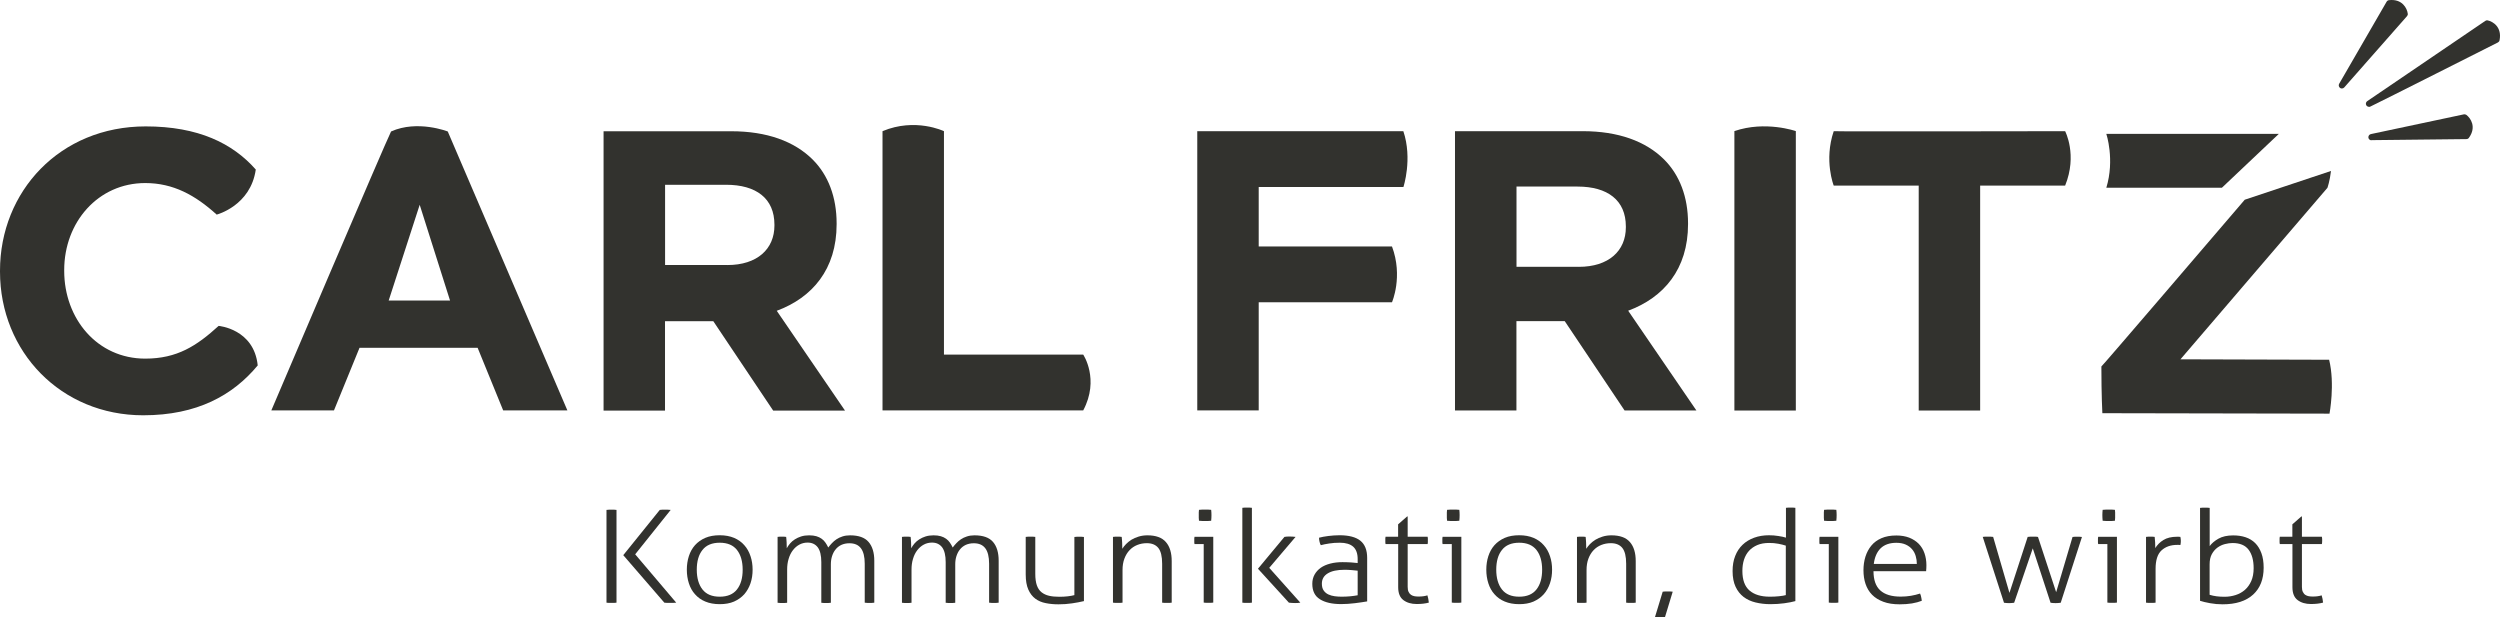
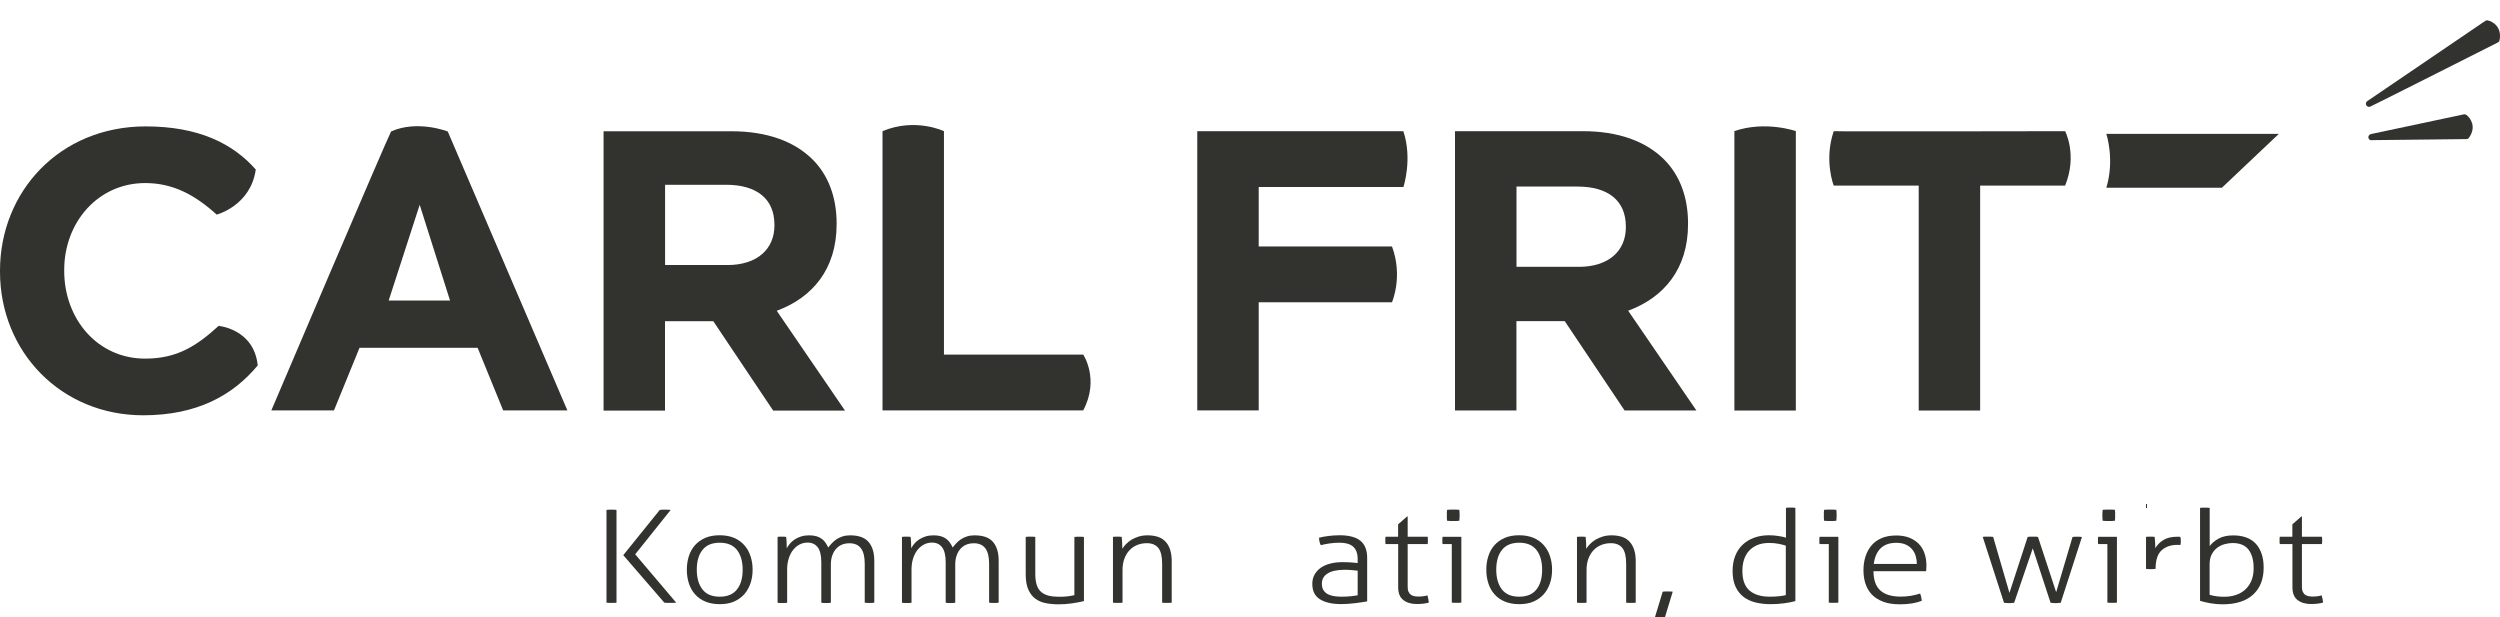
<svg xmlns="http://www.w3.org/2000/svg" id="Ebene_1" viewBox="0 0 334.47 82.61">
  <defs>
    <style>.cls-1{fill:#32322e;}</style>
  </defs>
  <path class="cls-1" d="M83.38,74.28l4.89-6.06c.1-.01,.21-.02,.32-.03,.11,0,.22,0,.32,0,.14,0,.28,0,.41,0,.13,0,.26,.02,.41,.03l-4.75,5.94,5.49,6.47c-.14,.01-.29,.02-.44,.03-.15,0-.29,0-.43,0-.12,0-.24,0-.36,0-.12,0-.24-.02-.36-.03l-5.49-6.35Zm-2.24-6.06c.09-.01,.2-.02,.33-.03,.13,0,.25,0,.35,0,.12,0,.23,0,.35,0,.12,0,.22,.02,.31,.03v12.41c-.09,.01-.19,.02-.31,.03-.11,0-.23,0-.35,0-.13,0-.26,0-.38,0-.12,0-.22-.02-.3-.03v-12.41Z" />
  <path class="cls-1" d="M96.29,79.83c1.03,0,1.8-.32,2.31-.97,.51-.65,.76-1.52,.76-2.64s-.26-2-.76-2.64c-.51-.65-1.28-.97-2.31-.97s-1.8,.32-2.31,.97c-.51,.64-.76,1.52-.76,2.64s.26,2,.76,2.64c.51,.65,1.28,.97,2.31,.97m0,1c-.74,0-1.38-.12-1.93-.35-.56-.23-1.01-.56-1.38-.98-.37-.41-.64-.9-.82-1.47-.18-.56-.27-1.17-.27-1.81s.09-1.25,.27-1.81c.18-.56,.45-1.05,.82-1.47,.37-.41,.83-.74,1.38-.98,.56-.24,1.2-.35,1.93-.35s1.37,.12,1.92,.35c.55,.24,1.01,.56,1.37,.98,.37,.41,.64,.9,.83,1.47,.19,.56,.28,1.17,.28,1.81s-.09,1.25-.28,1.81c-.19,.56-.47,1.05-.83,1.47-.37,.41-.83,.74-1.37,.98-.55,.24-1.19,.35-1.92,.35" />
  <path class="cls-1" d="M104.02,71.83c.1-.01,.2-.02,.3-.03,.1,0,.19,0,.28,0,.1,0,.2,0,.29,0,.09,0,.19,.02,.29,.03,.02,.21,.05,.45,.06,.74,.01,.29,.02,.55,.02,.78,.12-.22,.26-.43,.44-.64,.18-.21,.39-.39,.64-.55,.25-.16,.53-.29,.84-.39,.32-.1,.67-.15,1.07-.15,.37,0,.7,.04,.97,.12,.27,.08,.5,.19,.71,.34,.2,.14,.37,.32,.5,.51,.14,.2,.26,.41,.38,.66,.14-.19,.3-.38,.48-.57,.18-.2,.39-.37,.62-.53,.23-.16,.5-.28,.8-.38,.3-.1,.64-.15,1.01-.15,1.15,0,1.97,.29,2.48,.88s.77,1.43,.77,2.52v5.61c-.08,.01-.18,.02-.32,.03-.14,0-.24,0-.32,0-.07,0-.17,0-.31,0-.14,0-.25-.02-.33-.03v-5.21c0-.93-.17-1.62-.51-2.07-.34-.45-.85-.67-1.54-.67-.41,0-.77,.08-1.08,.22-.31,.15-.57,.35-.77,.61-.21,.25-.36,.55-.47,.89-.11,.34-.16,.7-.16,1.08v5.16c-.08,.01-.18,.02-.32,.03-.14,0-.24,0-.32,0-.07,0-.17,0-.31,0-.14,0-.25-.02-.33-.03v-5.44c0-.89-.16-1.54-.47-1.97-.32-.42-.77-.64-1.36-.64-.4,0-.77,.09-1.1,.27-.34,.18-.62,.43-.87,.75-.25,.32-.44,.71-.57,1.15-.14,.44-.2,.93-.2,1.46v4.42c-.08,.01-.18,.02-.32,.03-.14,0-.24,0-.32,0-.07,0-.17,0-.31,0-.14,0-.25-.02-.33-.03v-8.8Z" />
  <path class="cls-1" d="M120.67,71.83c.1-.01,.2-.02,.3-.03,.1,0,.19,0,.28,0,.1,0,.2,0,.29,0,.09,0,.19,.02,.29,.03,.02,.21,.05,.45,.06,.74,.01,.29,.02,.55,.02,.78,.12-.22,.26-.43,.44-.64,.18-.21,.39-.39,.64-.55,.25-.16,.53-.29,.84-.39,.32-.1,.67-.15,1.07-.15,.37,0,.7,.04,.97,.12,.27,.08,.5,.19,.71,.34,.2,.14,.37,.32,.5,.51,.14,.2,.26,.41,.38,.66,.14-.19,.3-.38,.48-.57,.18-.2,.39-.37,.62-.53,.23-.16,.5-.28,.8-.38,.3-.1,.64-.15,1.01-.15,1.15,0,1.97,.29,2.48,.88,.51,.59,.76,1.43,.76,2.52v5.61c-.08,.01-.18,.02-.32,.03-.14,0-.24,0-.32,0-.07,0-.17,0-.31,0-.14,0-.25-.02-.33-.03v-5.21c0-.93-.17-1.62-.51-2.07-.34-.45-.85-.67-1.54-.67-.41,0-.77,.08-1.08,.22-.31,.15-.57,.35-.77,.61-.21,.25-.36,.55-.47,.89-.11,.34-.16,.7-.16,1.08v5.16c-.08,.01-.18,.02-.32,.03-.14,0-.24,0-.32,0-.07,0-.17,0-.31,0-.14,0-.25-.02-.33-.03v-5.44c0-.89-.16-1.54-.47-1.97-.32-.42-.77-.64-1.36-.64-.4,0-.77,.09-1.1,.27-.34,.18-.62,.43-.87,.75-.25,.32-.44,.71-.57,1.15-.14,.44-.2,.93-.2,1.46v4.42c-.08,.01-.18,.02-.32,.03-.14,0-.24,0-.32,0-.06,0-.17,0-.31,0-.14,0-.25-.02-.33-.03v-8.8Z" />
  <path class="cls-1" d="M137.23,71.83c.08-.01,.19-.02,.33-.03,.14,0,.25,0,.31,0,.08,0,.18,0,.32,0,.14,0,.24,.02,.32,.03v4.95c0,.62,.07,1.13,.21,1.53,.14,.4,.35,.71,.63,.93,.28,.22,.62,.38,1.01,.47,.4,.09,.85,.13,1.35,.13,.43,0,.8-.02,1.14-.06,.34-.04,.63-.09,.89-.16v-7.78c.08-.01,.19-.02,.33-.03,.14,0,.25,0,.31,0,.08,0,.18,0,.32,0,.14,0,.24,.02,.32,.03v8.58c-.48,.11-1.01,.22-1.59,.3-.59,.09-1.19,.13-1.81,.13s-1.18-.05-1.71-.16c-.53-.1-1-.3-1.39-.59-.39-.29-.71-.7-.94-1.22-.23-.52-.35-1.19-.35-2.02v-5.02Z" />
  <path class="cls-1" d="M148.91,71.83c.1-.01,.2-.02,.3-.03,.1,0,.19,0,.28,0,.1,0,.2,0,.29,0,.09,0,.19,.02,.29,.03,.02,.21,.05,.47,.06,.78,.01,.31,.02,.58,.02,.81,.13-.21,.3-.42,.5-.63,.21-.21,.45-.41,.72-.58,.28-.17,.6-.31,.96-.42,.36-.11,.75-.17,1.18-.17,1.13,0,1.96,.3,2.48,.91,.52,.6,.77,1.45,.77,2.54v5.56c-.08,.01-.18,.02-.32,.03-.14,0-.24,0-.32,0-.06,0-.17,0-.31,0-.14,0-.25-.02-.33-.03v-5.21c0-.98-.17-1.68-.51-2.11-.34-.42-.85-.64-1.54-.64-.45,0-.88,.08-1.28,.24-.4,.16-.74,.39-1.03,.7-.29,.3-.52,.68-.69,1.13-.17,.45-.25,.96-.25,1.54v4.35c-.08,.01-.18,.02-.32,.03-.14,0-.24,0-.32,0-.06,0-.17,0-.31,0-.14,0-.25-.02-.33-.03v-8.8Z" />
-   <path class="cls-1" d="M160.41,69.67c-.01-.1-.02-.23-.03-.38,0-.15,0-.28,0-.38,0-.09,0-.21,0-.35,0-.14,.02-.25,.03-.35,.12-.01,.26-.02,.42-.03,.17,0,.31,0,.43,0,.1,0,.23,0,.39,0,.15,0,.28,.02,.39,.03,.01,.09,.02,.21,.03,.35,0,.14,.01,.25,.01,.35,0,.1,0,.23-.01,.38,0,.15-.01,.28-.03,.38-.1,.01-.23,.02-.39,.03-.16,0-.29,0-.39,0-.11,0-.26,0-.43,0-.17,0-.31-.02-.42-.03m.64,3.12h-1.24c-.01-.06-.02-.13-.03-.21,0-.08,0-.17,0-.26s0-.18,0-.28c0-.09,.01-.17,.03-.22h2.51v8.8c-.08,.01-.18,.02-.32,.03-.14,0-.24,0-.32,0-.07,0-.17,0-.31,0-.14,0-.25-.02-.33-.03v-7.84Z" />
-   <path class="cls-1" d="M168.3,76.09l3.54-4.26c.21-.04,.43-.05,.68-.05,.28,0,.56,.02,.81,.05l-3.52,4.14,4.16,4.66c-.23,.04-.47,.05-.7,.05-.28,0-.56-.02-.83-.05l-4.14-4.54Zm-2.09-8.15c.08-.01,.18-.02,.32-.03,.14,0,.24,0,.32,0,.06,0,.17,0,.31,0,.14,0,.25,.02,.33,.03v12.69c-.08,.01-.19,.02-.33,.03-.14,0-.24,0-.31,0-.08,0-.18,0-.32,0-.14,0-.24-.02-.32-.03v-12.69Z" />
  <path class="cls-1" d="M181.64,76.35c-.22-.02-.49-.05-.82-.08-.33-.03-.64-.04-.94-.04-.97,0-1.72,.16-2.24,.48-.53,.32-.79,.78-.79,1.38,0,.38,.08,.68,.24,.91,.16,.23,.37,.41,.63,.53,.26,.12,.54,.2,.85,.24,.31,.04,.62,.06,.93,.06,.4,0,.77-.02,1.12-.05,.35-.03,.69-.08,1.02-.14v-3.3Zm0-1.54c0-.76-.2-1.31-.6-1.67-.4-.35-.99-.53-1.78-.53-.52,0-.98,.03-1.41,.1-.43,.06-.8,.14-1.14,.23-.07-.1-.12-.25-.17-.45-.05-.2-.07-.38-.07-.55,.34-.09,.75-.17,1.24-.23s.99-.1,1.51-.1c1.25,0,2.18,.25,2.78,.73,.61,.49,.91,1.26,.91,2.3v5.82c-.45,.08-1,.16-1.64,.24-.64,.08-1.26,.12-1.84,.12-1.2,0-2.14-.21-2.83-.64-.69-.42-1.03-1.12-1.03-2.07,0-.46,.1-.87,.3-1.23,.2-.36,.48-.67,.83-.92,.36-.25,.78-.43,1.28-.56,.5-.13,1.04-.19,1.63-.19,.47,0,.86,.02,1.2,.04,.33,.03,.61,.05,.83,.08v-.53Z" />
  <path class="cls-1" d="M187.05,72.79h-1.68c-.01-.06-.02-.13-.03-.23,0-.09,0-.18,0-.28s0-.18,0-.26c0-.08,.01-.15,.03-.21h1.68v-1.66l1.2-1.05h.08v2.71h2.67c.01,.06,.02,.13,.03,.21,0,.08,0,.17,0,.26s0,.18,0,.28c0,.09-.02,.17-.03,.23h-2.67v5.73c0,.29,.04,.51,.13,.68,.08,.17,.19,.3,.33,.39,.14,.09,.29,.15,.47,.18,.17,.03,.35,.04,.53,.04,.45,0,.84-.05,1.18-.16,.09,.3,.16,.62,.19,.97-.46,.13-1.01,.19-1.62,.19-.73,0-1.33-.18-1.79-.53-.46-.35-.69-.92-.69-1.72v-5.78Z" />
  <path class="cls-1" d="M193.6,69.67c-.01-.1-.02-.23-.03-.38,0-.15,0-.28,0-.38,0-.09,0-.21,0-.35,0-.14,.02-.25,.03-.35,.12-.01,.26-.02,.43-.03,.17,0,.31,0,.43,0,.1,0,.23,0,.39,0,.16,0,.28,.02,.39,.03,.01,.09,.02,.21,.03,.35,0,.14,.01,.25,.01,.35,0,.1,0,.23-.01,.38,0,.15-.01,.28-.03,.38-.1,.01-.23,.02-.39,.03-.16,0-.28,0-.39,0-.12,0-.26,0-.43,0-.17,0-.31-.02-.43-.03m.64,3.12h-1.24c-.01-.06-.02-.13-.03-.21,0-.08,0-.17,0-.26s0-.18,0-.28c0-.09,.01-.17,.03-.22h2.51v8.8c-.08,.01-.18,.02-.32,.03-.14,0-.24,0-.32,0-.07,0-.17,0-.31,0-.14,0-.25-.02-.33-.03v-7.84Z" />
  <path class="cls-1" d="M203.25,79.83c1.03,0,1.8-.32,2.31-.97,.51-.65,.76-1.52,.76-2.64s-.26-2-.76-2.64c-.51-.65-1.28-.97-2.31-.97s-1.8,.32-2.31,.97c-.51,.64-.76,1.52-.76,2.64s.26,2,.76,2.64c.51,.65,1.28,.97,2.31,.97m0,1c-.74,0-1.38-.12-1.93-.35-.56-.23-1.01-.56-1.38-.98-.37-.41-.64-.9-.82-1.47-.18-.56-.27-1.17-.27-1.81s.09-1.25,.27-1.81c.18-.56,.45-1.05,.82-1.47,.37-.41,.83-.74,1.38-.98,.56-.24,1.2-.35,1.93-.35s1.37,.12,1.92,.35c.55,.24,1.01,.56,1.37,.98,.37,.41,.64,.9,.83,1.47,.19,.56,.28,1.17,.28,1.81s-.09,1.25-.28,1.81c-.19,.56-.46,1.05-.83,1.47-.37,.41-.83,.74-1.37,.98-.55,.24-1.19,.35-1.92,.35" />
  <path class="cls-1" d="M210.98,71.83c.1-.01,.2-.02,.3-.03,.1,0,.19,0,.28,0,.1,0,.2,0,.29,0,.09,0,.19,.02,.29,.03,.02,.21,.05,.47,.06,.78,.01,.31,.02,.58,.02,.81,.13-.21,.3-.42,.5-.63,.21-.21,.45-.41,.73-.58,.28-.17,.59-.31,.96-.42,.36-.11,.75-.17,1.18-.17,1.13,0,1.96,.3,2.48,.91,.52,.6,.77,1.45,.77,2.54v5.56c-.08,.01-.18,.02-.32,.03-.14,0-.24,0-.32,0-.06,0-.17,0-.31,0-.14,0-.25-.02-.33-.03v-5.21c0-.98-.17-1.68-.51-2.11-.34-.42-.85-.64-1.54-.64-.45,0-.88,.08-1.28,.24-.4,.16-.74,.39-1.03,.7-.29,.3-.52,.68-.69,1.13-.17,.45-.25,.96-.25,1.54v4.35c-.08,.01-.18,.02-.32,.03-.14,0-.24,0-.32,0-.06,0-.17,0-.31,0-.14,0-.25-.02-.33-.03v-8.8Z" />
  <path class="cls-1" d="M222.45,79.16c.1-.01,.21-.02,.33-.03,.12,0,.23,0,.33,0s.21,0,.33,0c.12,0,.23,.02,.35,.03l-1.04,3.42c-.13,.02-.25,.04-.36,.04h-.66c-.11,0-.22-.01-.32-.04l1.04-3.42Z" />
  <path class="cls-1" d="M238.92,73c-.26-.09-.59-.17-.99-.25-.4-.08-.81-.11-1.24-.11-.61,0-1.13,.09-1.58,.28-.44,.19-.81,.44-1.11,.77-.3,.33-.52,.72-.67,1.18-.15,.46-.22,.97-.22,1.52,0,1.2,.32,2.07,.96,2.62,.64,.55,1.54,.82,2.72,.82,.43,0,.83-.02,1.22-.06,.39-.04,.69-.09,.91-.15v-6.61Zm0-5.06c.08-.01,.19-.02,.33-.03,.14,0,.25,0,.31,0,.08,0,.18,0,.32,0,.14,0,.24,.02,.32,.03v12.48c-.4,.11-.89,.21-1.49,.29-.59,.08-1.21,.12-1.85,.12-.71,0-1.37-.08-1.99-.23-.62-.15-1.15-.4-1.6-.74-.45-.35-.81-.8-1.07-1.36-.26-.56-.4-1.26-.4-2.09,0-.76,.11-1.43,.35-2.03,.23-.59,.56-1.09,.99-1.5s.94-.72,1.54-.94c.6-.22,1.26-.33,1.98-.33,.42,0,.85,.03,1.27,.1,.42,.06,.76,.14,1.01,.22v-3.99Z" />
  <path class="cls-1" d="M244.04,69.67c-.01-.1-.02-.23-.03-.38,0-.15,0-.28,0-.38,0-.09,0-.21,0-.35,0-.14,.02-.25,.03-.35,.12-.01,.26-.02,.43-.03,.17,0,.31,0,.43,0,.1,0,.23,0,.39,0,.15,0,.28,.02,.39,.03,.01,.09,.02,.21,.03,.35,0,.14,.01,.25,.01,.35,0,.1,0,.23-.01,.38,0,.15-.01,.28-.03,.38-.1,.01-.23,.02-.39,.03-.16,0-.28,0-.39,0-.12,0-.26,0-.43,0-.17,0-.31-.02-.43-.03m.64,3.12h-1.24c-.01-.06-.02-.13-.03-.21,0-.08,0-.17,0-.26s0-.18,0-.28c0-.09,.01-.17,.03-.22h2.51v8.8c-.08,.01-.18,.02-.32,.03-.14,0-.24,0-.32,0-.07,0-.17,0-.31,0-.14,0-.25-.02-.33-.03v-7.84Z" />
  <path class="cls-1" d="M256.45,75.45c0-.36-.05-.71-.15-1.05-.1-.35-.26-.65-.48-.91-.22-.26-.5-.47-.85-.63-.35-.16-.77-.24-1.26-.24-.9,0-1.61,.25-2.11,.74-.5,.5-.8,1.19-.91,2.09h5.76Zm-5.8,.95c0,1.17,.3,2.04,.91,2.59,.6,.55,1.51,.83,2.73,.83,.49,0,.94-.04,1.36-.11,.42-.07,.83-.17,1.23-.3,.06,.13,.12,.28,.15,.47,.04,.18,.07,.35,.08,.5-.38,.15-.81,.26-1.31,.35-.5,.08-1.05,.12-1.64,.12-.85,0-1.58-.11-2.19-.34-.61-.23-1.12-.54-1.51-.94-.39-.4-.68-.88-.87-1.44-.19-.56-.28-1.17-.28-1.84s.09-1.25,.26-1.81c.18-.56,.44-1.06,.79-1.48,.35-.43,.81-.76,1.36-1,.55-.24,1.22-.36,1.99-.36,.64,0,1.22,.1,1.72,.29,.5,.2,.92,.47,1.27,.82,.34,.35,.6,.77,.77,1.26,.17,.49,.26,1.02,.26,1.6,0,.11,0,.24-.01,.4,0,.16-.02,.3-.03,.41h-7.04Z" />
  <path class="cls-1" d="M265.26,71.83c.08-.01,.18-.02,.3-.03,.12,0,.25,0,.38,0,.1,0,.23,0,.38,0,.15,0,.26,.02,.34,.03l2.18,7.49,2.44-7.49c.1-.01,.22-.02,.34-.03,.12,0,.26,0,.4,0h.32c.11,0,.22,.01,.32,.04l2.43,7.39,2.19-7.39c.08-.01,.17-.02,.28-.03,.11,0,.22,0,.32,0s.22,0,.35,0c.13,0,.23,.02,.31,.03l-2.84,8.8c-.23,.03-.46,.05-.68,.05-.24,0-.47-.02-.68-.05l-2.38-7.28-2.49,7.28c-.23,.03-.46,.05-.68,.05-.24,0-.47-.02-.68-.05l-2.84-8.8Z" />
  <path class="cls-1" d="M281.31,69.67c-.01-.1-.02-.23-.03-.38,0-.15-.01-.28-.01-.38,0-.09,0-.21,.01-.35,0-.14,.02-.25,.03-.35,.12-.01,.26-.02,.43-.03,.17,0,.31,0,.43,0,.1,0,.23,0,.39,0,.15,0,.28,.02,.39,.03,.01,.09,.02,.21,.03,.35,0,.14,0,.25,0,.35,0,.1,0,.23,0,.38,0,.15-.02,.28-.03,.38-.1,.01-.23,.02-.39,.03-.16,0-.28,0-.39,0-.12,0-.26,0-.43,0-.17,0-.31-.02-.43-.03m.64,3.12h-1.24c-.01-.06-.02-.13-.03-.21,0-.08,0-.17,0-.26s0-.18,0-.28c0-.09,.02-.17,.03-.22h2.51v8.8c-.08,.01-.18,.02-.32,.03-.14,0-.24,0-.32,0-.07,0-.17,0-.31,0-.14,0-.25-.02-.33-.03v-7.84Z" />
-   <path class="cls-1" d="M287.11,71.83c.1-.01,.2-.02,.3-.03,.1,0,.19,0,.28,0,.1,0,.2,0,.29,0,.09,0,.19,.02,.29,.03,.02,.21,.05,.45,.06,.73s.02,.54,.02,.77c.26-.43,.62-.79,1.08-1.08,.47-.29,1.08-.44,1.84-.44h.2c.07,0,.15,0,.24,.02,.04,.2,.06,.38,.06,.55,0,.19-.02,.36-.06,.54-.1-.01-.18-.02-.24-.02h-.18c-.88,0-1.58,.25-2.11,.74s-.79,1.32-.79,2.47v4.52c-.08,.01-.18,.02-.32,.03-.14,0-.24,0-.32,0-.07,0-.17,0-.31,0-.14,0-.25-.02-.33-.03v-8.8Z" />
+   <path class="cls-1" d="M287.11,71.83c.1-.01,.2-.02,.3-.03,.1,0,.19,0,.28,0,.1,0,.2,0,.29,0,.09,0,.19,.02,.29,.03,.02,.21,.05,.45,.06,.73s.02,.54,.02,.77c.26-.43,.62-.79,1.08-1.08,.47-.29,1.08-.44,1.84-.44h.2c.07,0,.15,0,.24,.02,.04,.2,.06,.38,.06,.55,0,.19-.02,.36-.06,.54-.1-.01-.18-.02-.24-.02h-.18c-.88,0-1.58,.25-2.11,.74s-.79,1.32-.79,2.47c-.08,.01-.18,.02-.32,.03-.14,0-.24,0-.32,0-.07,0-.17,0-.31,0-.14,0-.25-.02-.33-.03v-8.8Z" />
  <path class="cls-1" d="M295.63,79.58c.3,.09,.61,.16,.94,.2,.33,.04,.68,.06,1.05,.06,.52,0,1.01-.08,1.48-.23,.47-.15,.88-.38,1.24-.69,.35-.31,.64-.71,.85-1.18,.21-.48,.32-1.05,.32-1.72,0-1.05-.22-1.87-.67-2.47-.45-.6-1.16-.9-2.16-.9-.31,0-.65,.05-1.01,.14-.36,.09-.69,.25-1,.47-.3,.22-.55,.51-.75,.87-.2,.36-.3,.82-.3,1.37v4.07Zm-1.28-11.63c.08-.01,.18-.02,.32-.03,.14,0,.24,0,.32,0,.06,0,.17,0,.31,0,.14,0,.25,.02,.33,.03v5.11c.27-.37,.66-.7,1.17-.99,.51-.29,1.17-.44,1.98-.44,.6,0,1.16,.08,1.66,.25,.5,.17,.93,.43,1.28,.78,.36,.36,.63,.81,.83,1.35,.2,.54,.3,1.19,.3,1.95,0,1.53-.47,2.73-1.41,3.59-.94,.86-2.3,1.3-4.08,1.3-.58,0-1.14-.05-1.68-.15-.54-.1-.99-.2-1.34-.32v-12.43Z" />
  <path class="cls-1" d="M306.69,72.79h-1.68c-.01-.06-.02-.13-.03-.23,0-.09,0-.18,0-.28s0-.18,0-.26c0-.08,.01-.15,.03-.21h1.68v-1.66l1.2-1.05h.08v2.71h2.67c.01,.06,.02,.13,.03,.21,0,.08,.01,.17,.01,.26s0,.18-.01,.28c0,.09-.02,.17-.03,.23h-2.67v5.73c0,.29,.04,.51,.13,.68s.19,.3,.33,.39c.14,.09,.29,.15,.47,.18,.17,.03,.35,.04,.53,.04,.45,0,.84-.05,1.18-.16,.09,.3,.16,.62,.19,.97-.46,.13-1.01,.19-1.62,.19-.73,0-1.33-.18-1.79-.53-.46-.35-.69-.92-.69-1.72v-5.78Z" />
  <path class="cls-1" d="M97.31,35.46c4,0,6.3-2.14,6.3-5.29v-.11c0-3.52-2.45-5.34-6.46-5.34h-8.17v10.73h8.33Zm-16.55-17.9h17.08c4.75,0,8.43,1.34,10.89,3.79,2.08,2.08,3.2,5.02,3.2,8.54v.11c0,6.03-3.26,9.82-8.01,11.58l9.13,13.35h-9.61l-8.01-11.96h-6.46v11.96h-8.22V17.56Z" />
  <path class="cls-1" d="M0,36.34v-.11c0-10.62,8.01-19.32,19.49-19.32,7.05,0,11.64,2.27,14.73,5.77-.69,4.86-5.23,6.03-5.23,6.03-2.88-2.61-5.82-4.22-9.56-4.22-6.3,0-10.84,5.23-10.84,11.64v.11c0,6.41,4.43,11.74,10.84,11.74,4.27,0,6.89-1.71,9.82-4.38,0,0,4.73,.4,5.23,5.29-3.31,3.99-8.11,6.67-15.32,6.67C8.17,55.56,0,47.07,0,36.34" />
  <path class="cls-1" d="M118.07,17.55c4.39-1.85,8.22,0,8.22,0v29.89h18.63s2.22,3.3,0,7.47h-26.85V17.55Z" />
  <path class="cls-1" d="M160.19,17.55s26.97,0,27.56,0c1.25,3.72,.01,7.47,.01,7.47h-19.36v7.95h17.83c1.51,4.04,0,7.47,0,7.47h-17.83v14.47h-8.22V17.55Z" />
  <path class="cls-1" d="M211.22,35.7c4,0,6.3-2.13,6.3-5.29v-.11c0-3.52-2.45-5.34-6.46-5.34h-8.17v10.73h8.33Zm-16.55-18.15h17.08c4.75,0,8.43,1.34,10.89,3.79,2.08,2.08,3.2,5.02,3.2,8.54v.11c0,6.03-3.26,9.82-8.01,11.58l9.13,13.35h-9.61l-8.01-11.96h-6.46v11.96h-8.22V17.55Z" />
  <path class="cls-1" d="M232.04,17.54c4.15-1.43,8.22,0,8.22,0V54.92h-8.22V17.54Z" />
  <path class="cls-1" d="M256.7,24.83h-11.37s-1.33-3.36,0-7.28c.3,.06,30.96,0,30.96,0,0,0,1.67,3.18,0,7.28h-11.37v30.09h-8.22V24.83Z" />
-   <path class="cls-1" d="M291.72,48.07l19.66-22.94s.32-.88,.48-2.26l-11.54,3.85c-4.58,5.35-19.06,22.26-19.18,22.31,0,3.87,.13,6.25,.13,6.25l30.39,.06s.75-3.95-.05-7.21c-2.75,0-19.9-.06-19.9-.06" />
  <path class="cls-1" d="M297.26,25.12l7.62-7.21h-23.08s1.15,3.44,0,7.21h15.47Z" />
  <path class="cls-1" d="M334,5.3h0Zm-17.06,8.99c-.14,0-.29-.08-.36-.21-.11-.19-.05-.43,.13-.55l15.8-10.74c.09-.06,.21-.09,.32-.06,.7,.15,1.93,.9,1.58,2.66-.02,.13-.11,.23-.22,.29-.64,.32-15.62,7.89-17.07,8.58-.06,.03-.12,.04-.18,.04" />
  <path class="cls-1" d="M329.96,18.21h0Zm-12.69,.56c-.21,0-.39-.16-.41-.37-.02-.21,.12-.41,.33-.46l12.44-2.64c.12-.02,.24,0,.34,.07,.57,.43,1.39,1.62,.34,3.07-.08,.11-.2,.17-.34,.17,0,0-11.07,.11-12.69,.14h0Z" />
-   <path class="cls-1" d="M313.31,11.84c-.09,0-.17-.03-.24-.08-.17-.13-.23-.36-.12-.55,.82-1.4,6.35-10.98,6.35-10.98,.07-.12,.18-.19,.32-.21,1.78-.2,2.42,1.1,2.51,1.81,.02,.12-.02,.24-.1,.33l-8.4,9.54c-.08,.09-.2,.14-.31,.14" />
  <path class="cls-1" d="M52,40.21l4.15-12.81,4.06,12.81h-8.21Zm7.9-22.62s-4.05-1.59-7.58,0c-.66,1.25-16.02,37.32-16.02,37.32h8.38l3.42-8.38h15.8l3.42,8.38h8.59L59.9,17.58Z" />
</svg>